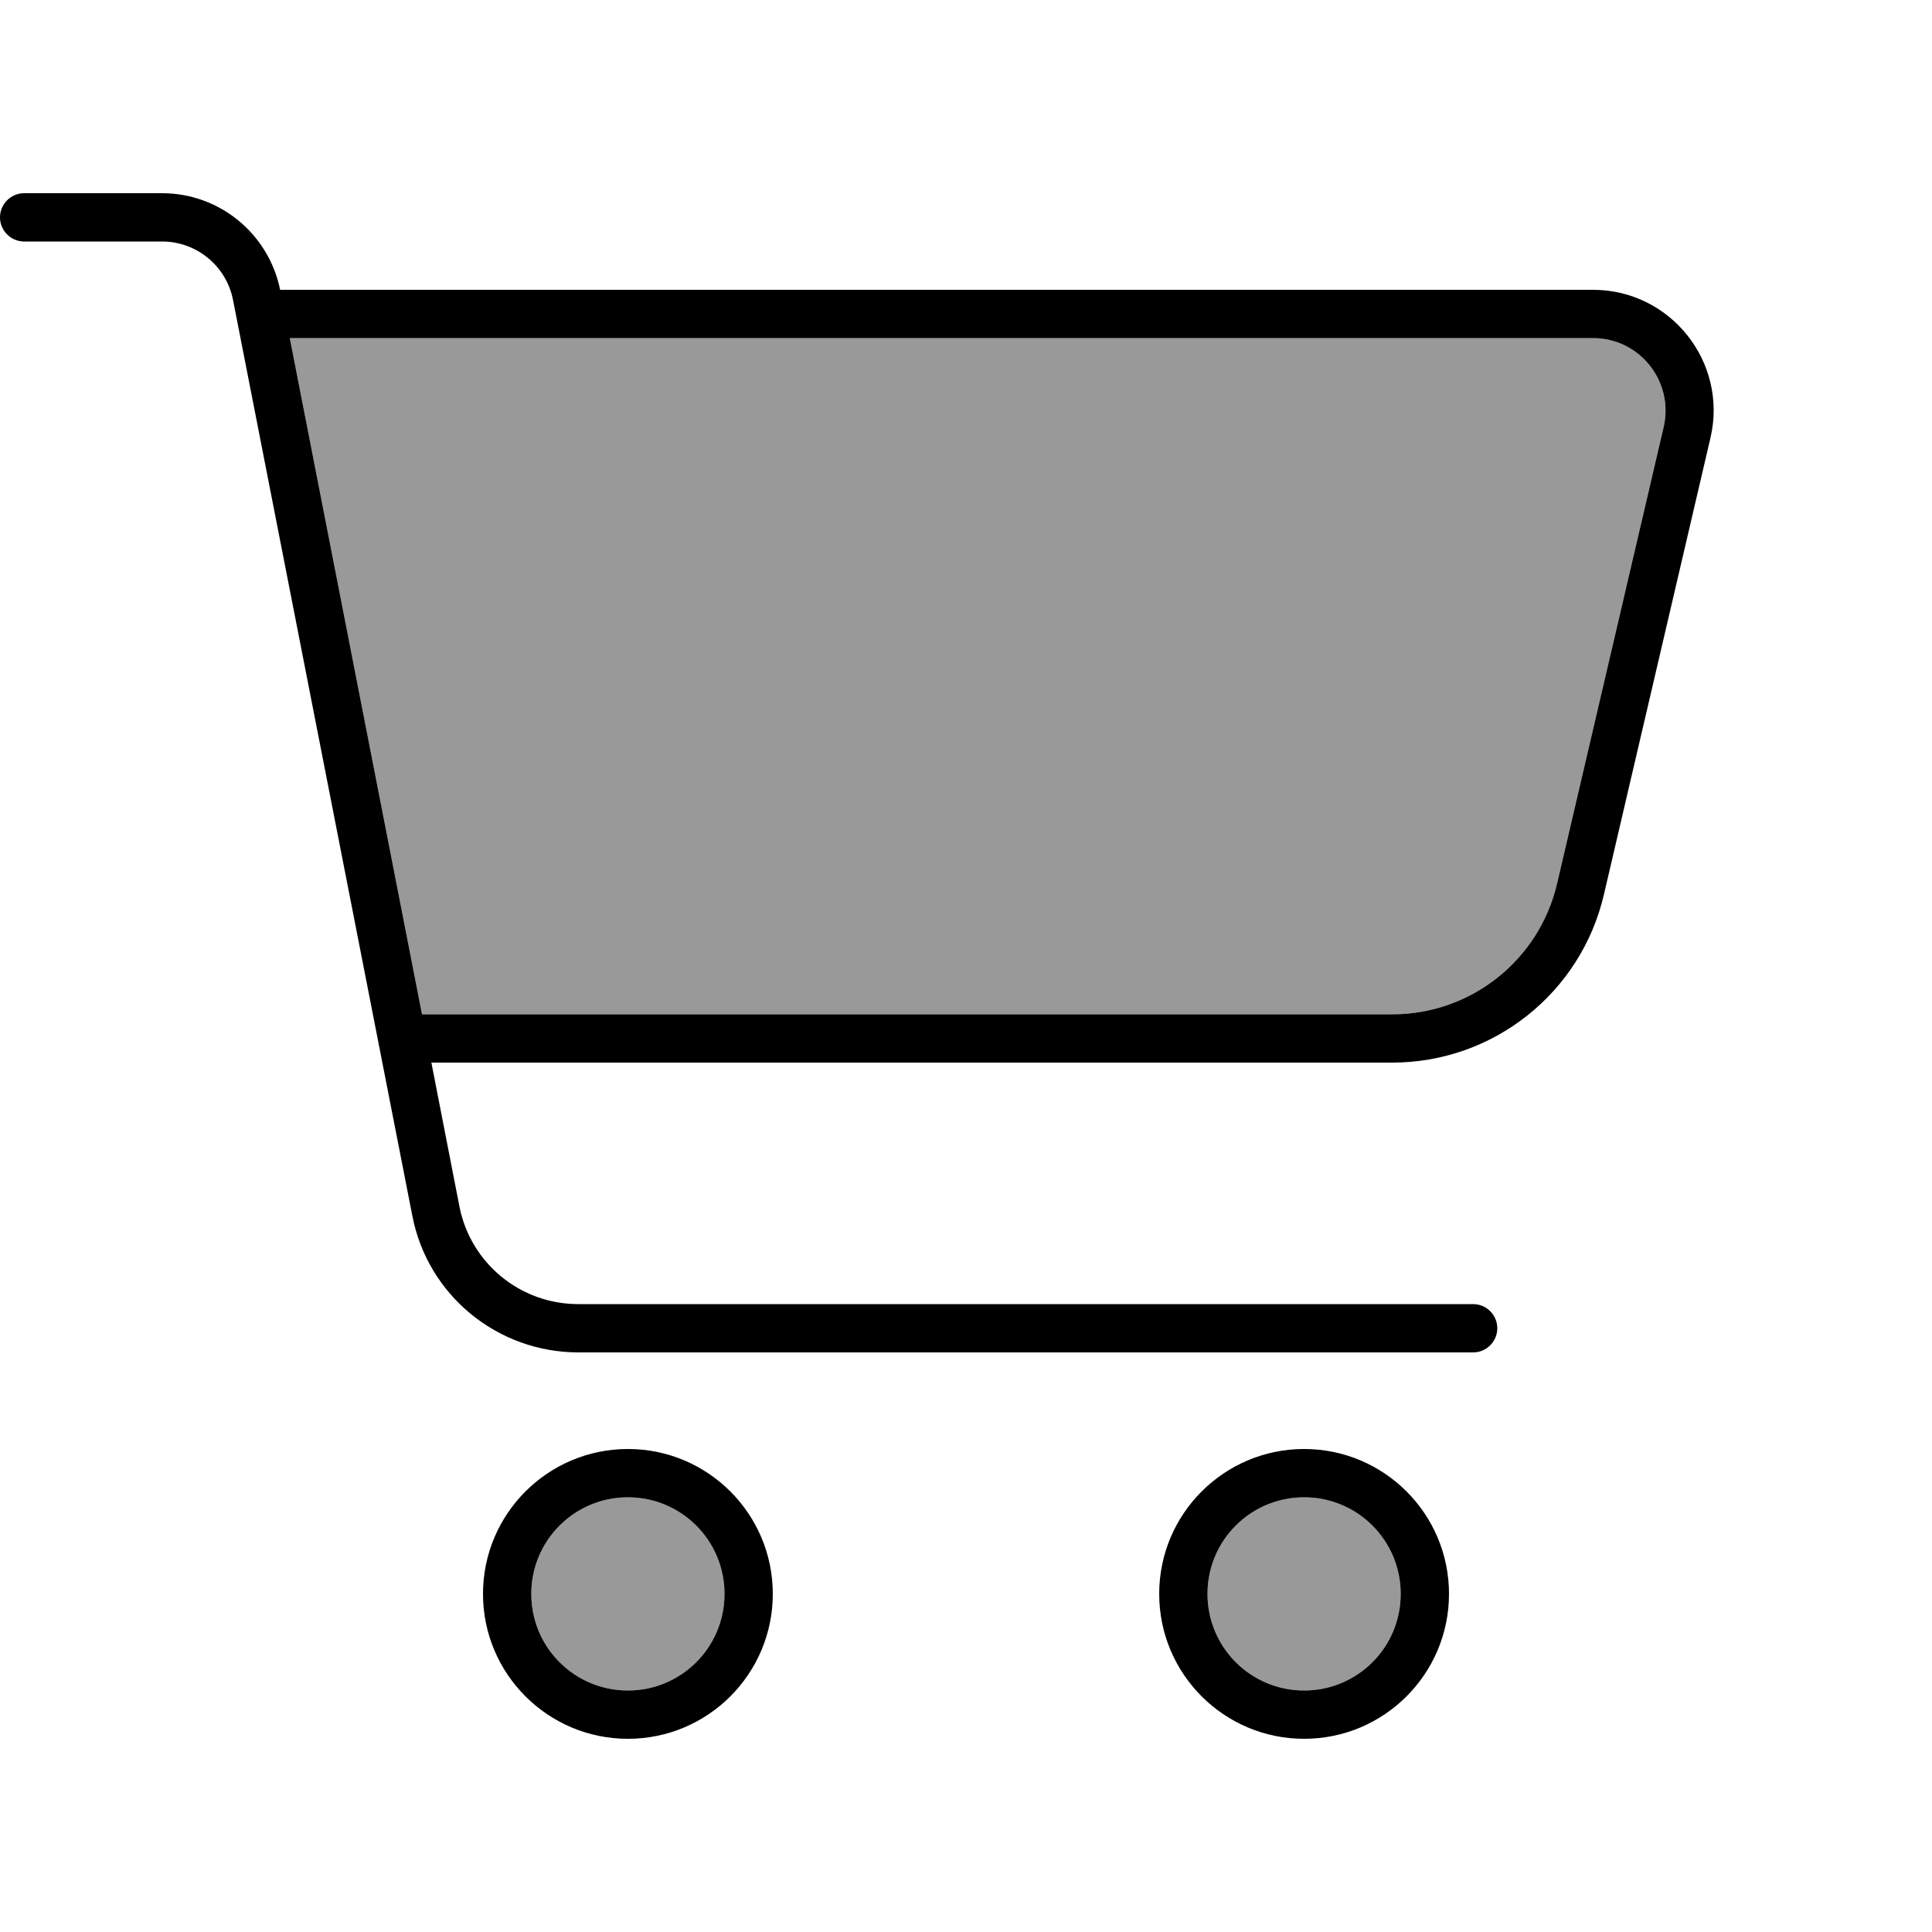
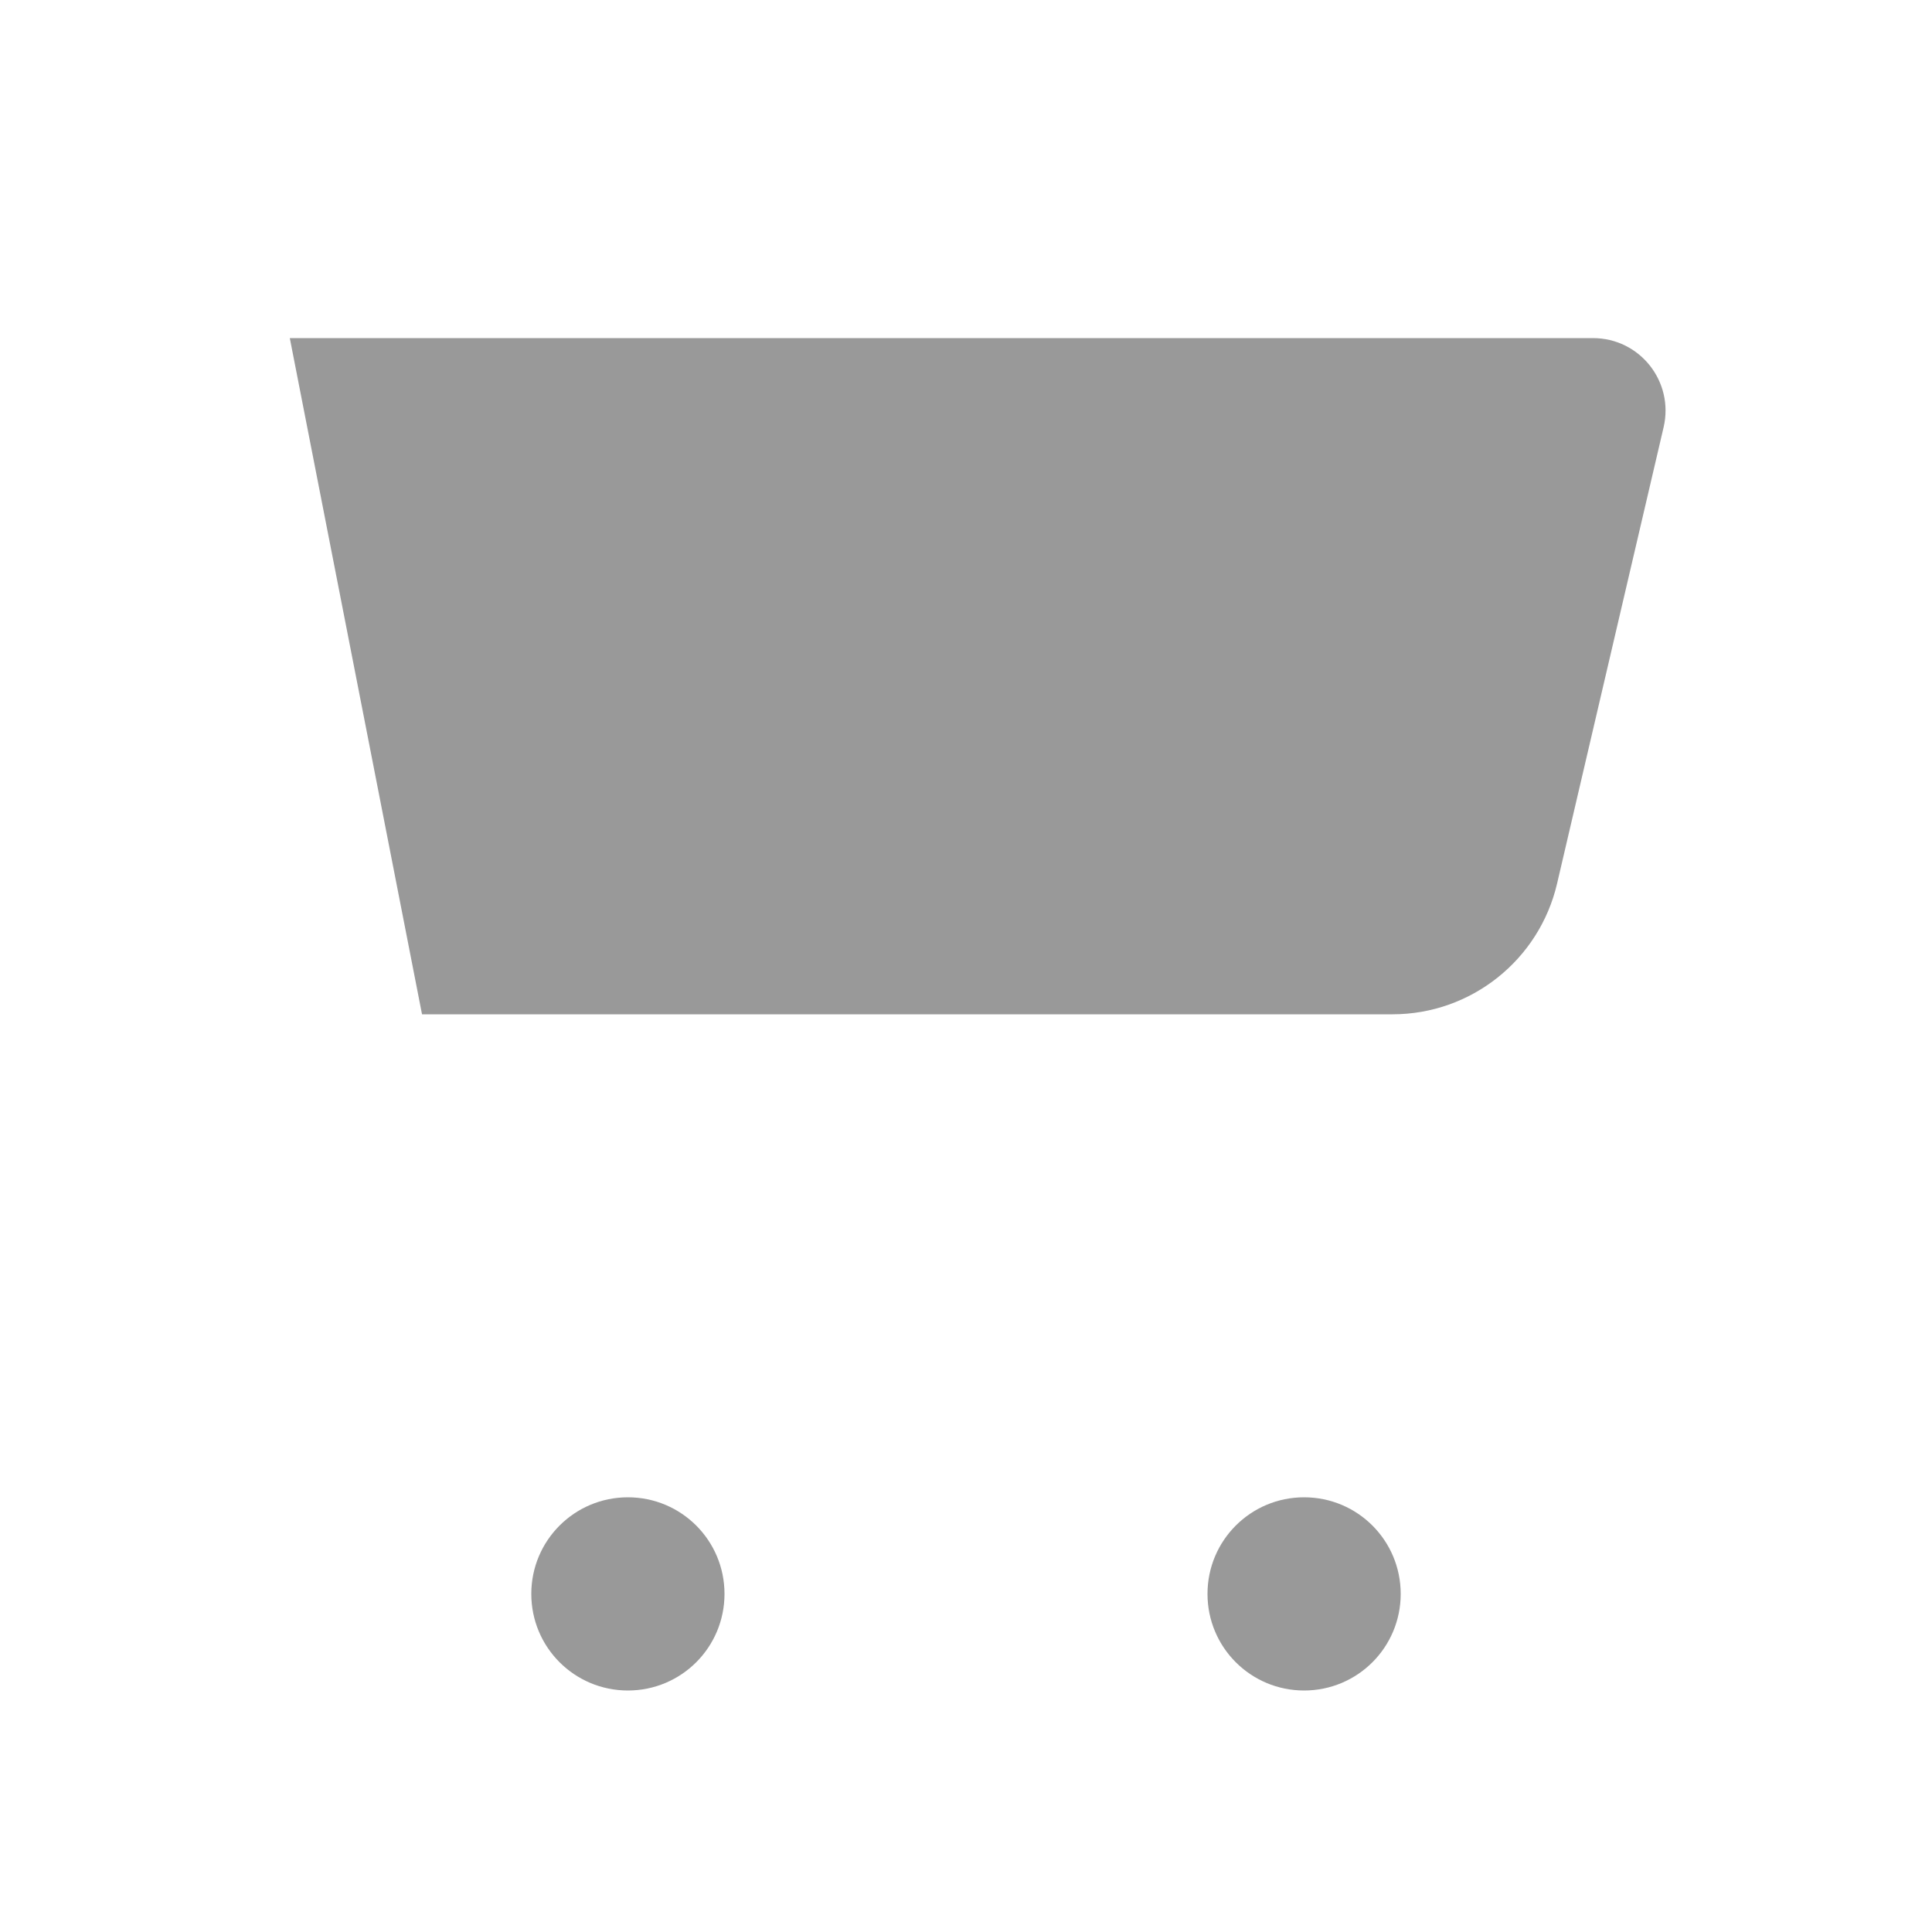
<svg xmlns="http://www.w3.org/2000/svg" viewBox="0 0 640 640">
  <path opacity=".4" fill="currentColor" d="M96 112L527.7 112C543.2 112 554.6 126.4 551.1 141.5L515.8 292.7C509.9 318 487.3 336 461.3 336L139.8 336L96 112zM240 528C240 545.7 225.7 560 208 560C190.3 560 176 545.7 176 528C176 510.3 190.3 496 208 496C225.7 496 240 510.3 240 528zM464 528C464 545.7 449.7 560 432 560C414.3 560 400 545.7 400 528C400 510.3 414.3 496 432 496C449.7 496 464 510.3 464 528z" />
-   <path fill="currentColor" d="M8 64C3.6 64 0 67.6 0 72C0 76.4 3.6 80 8 80L53.7 80C65.1 80 75 88.1 77.2 99.4L136.6 402.8C141.7 429.1 164.8 448 191.6 448L488 448C492.4 448 496 444.4 496 440C496 435.6 492.4 432 488 432L191.5 432C172.4 432 155.9 418.5 152.2 399.7L142.9 352L461.2 352C494.7 352 523.7 328.9 531.3 296.4L566.6 145.1C572.5 120 553.4 96 527.7 96L92.8 96C89 77.4 72.7 64 53.7 64L8 64zM96 112L527.7 112C543.2 112 554.6 126.4 551.1 141.5L515.8 292.7C509.9 318 487.3 336 461.3 336L139.8 336L96 112zM176 528C176 510.3 190.3 496 208 496C225.7 496 240 510.3 240 528C240 545.7 225.7 560 208 560C190.3 560 176 545.7 176 528zM256 528C256 501.5 234.5 480 208 480C181.5 480 160 501.5 160 528C160 554.5 181.5 576 208 576C234.5 576 256 554.5 256 528zM432 496C449.7 496 464 510.3 464 528C464 545.7 449.7 560 432 560C414.3 560 400 545.7 400 528C400 510.3 414.3 496 432 496zM432 576C458.5 576 480 554.5 480 528C480 501.5 458.5 480 432 480C405.5 480 384 501.5 384 528C384 554.5 405.5 576 432 576z" />
</svg>